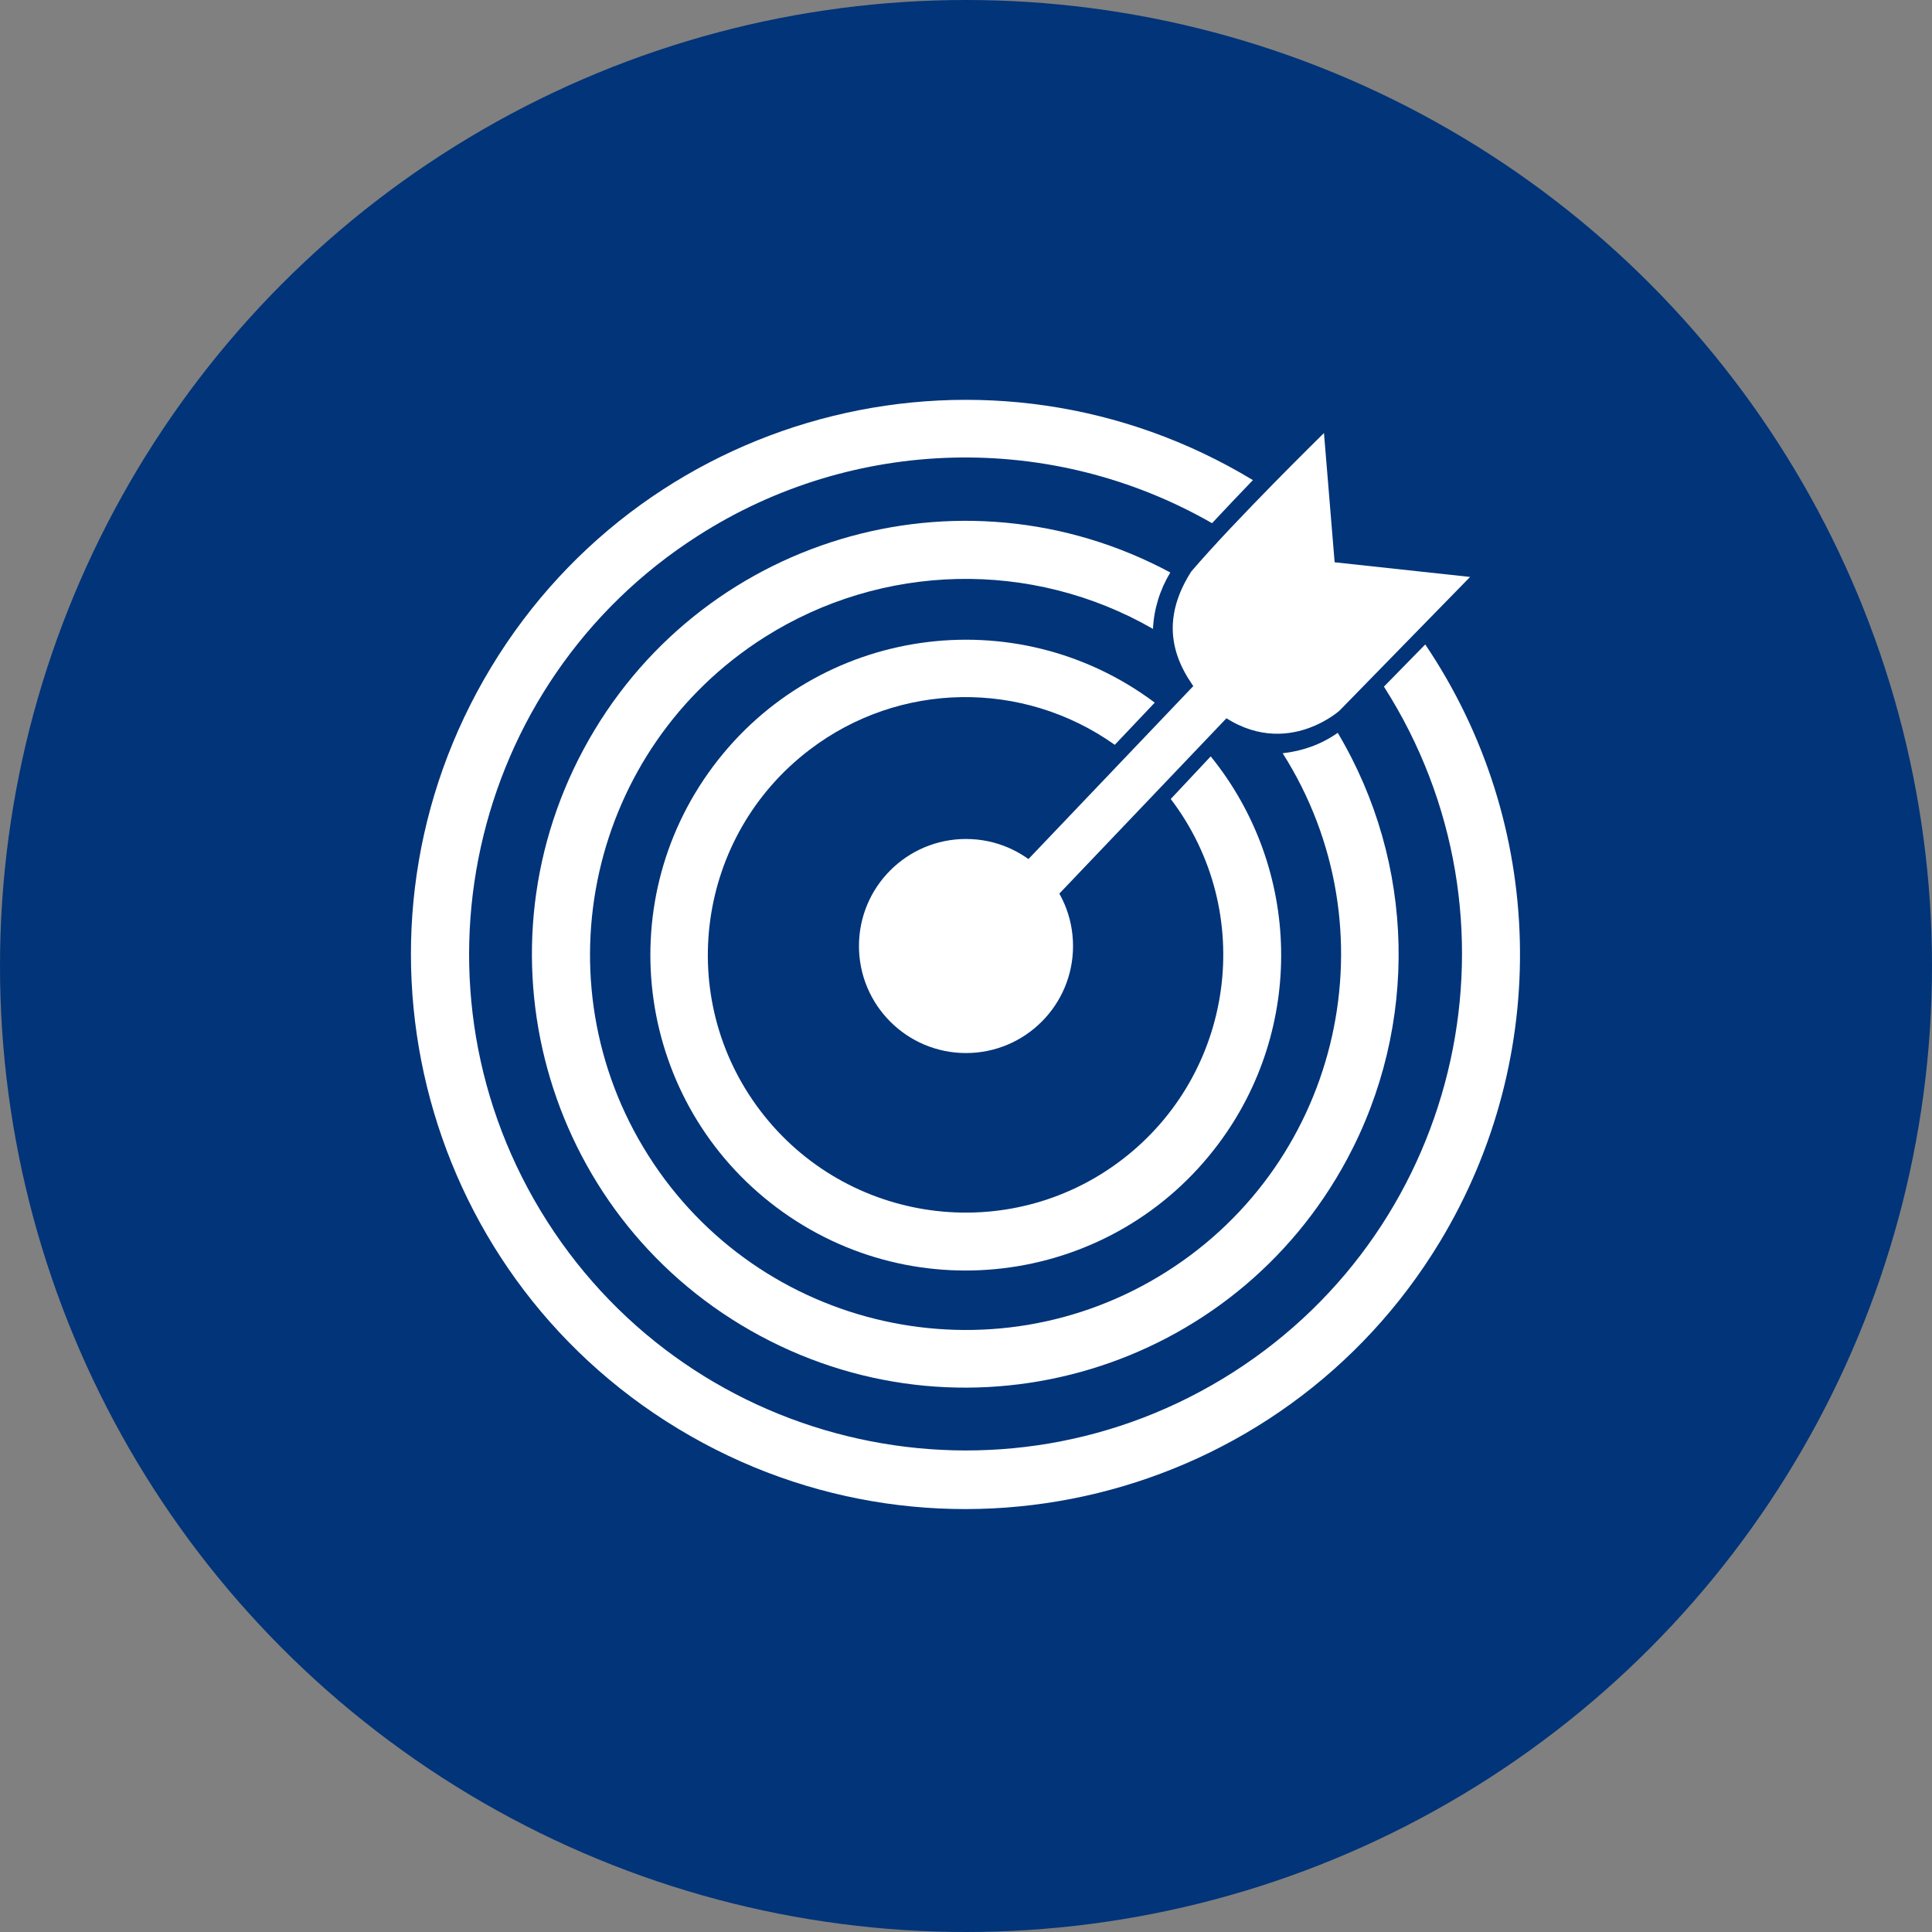
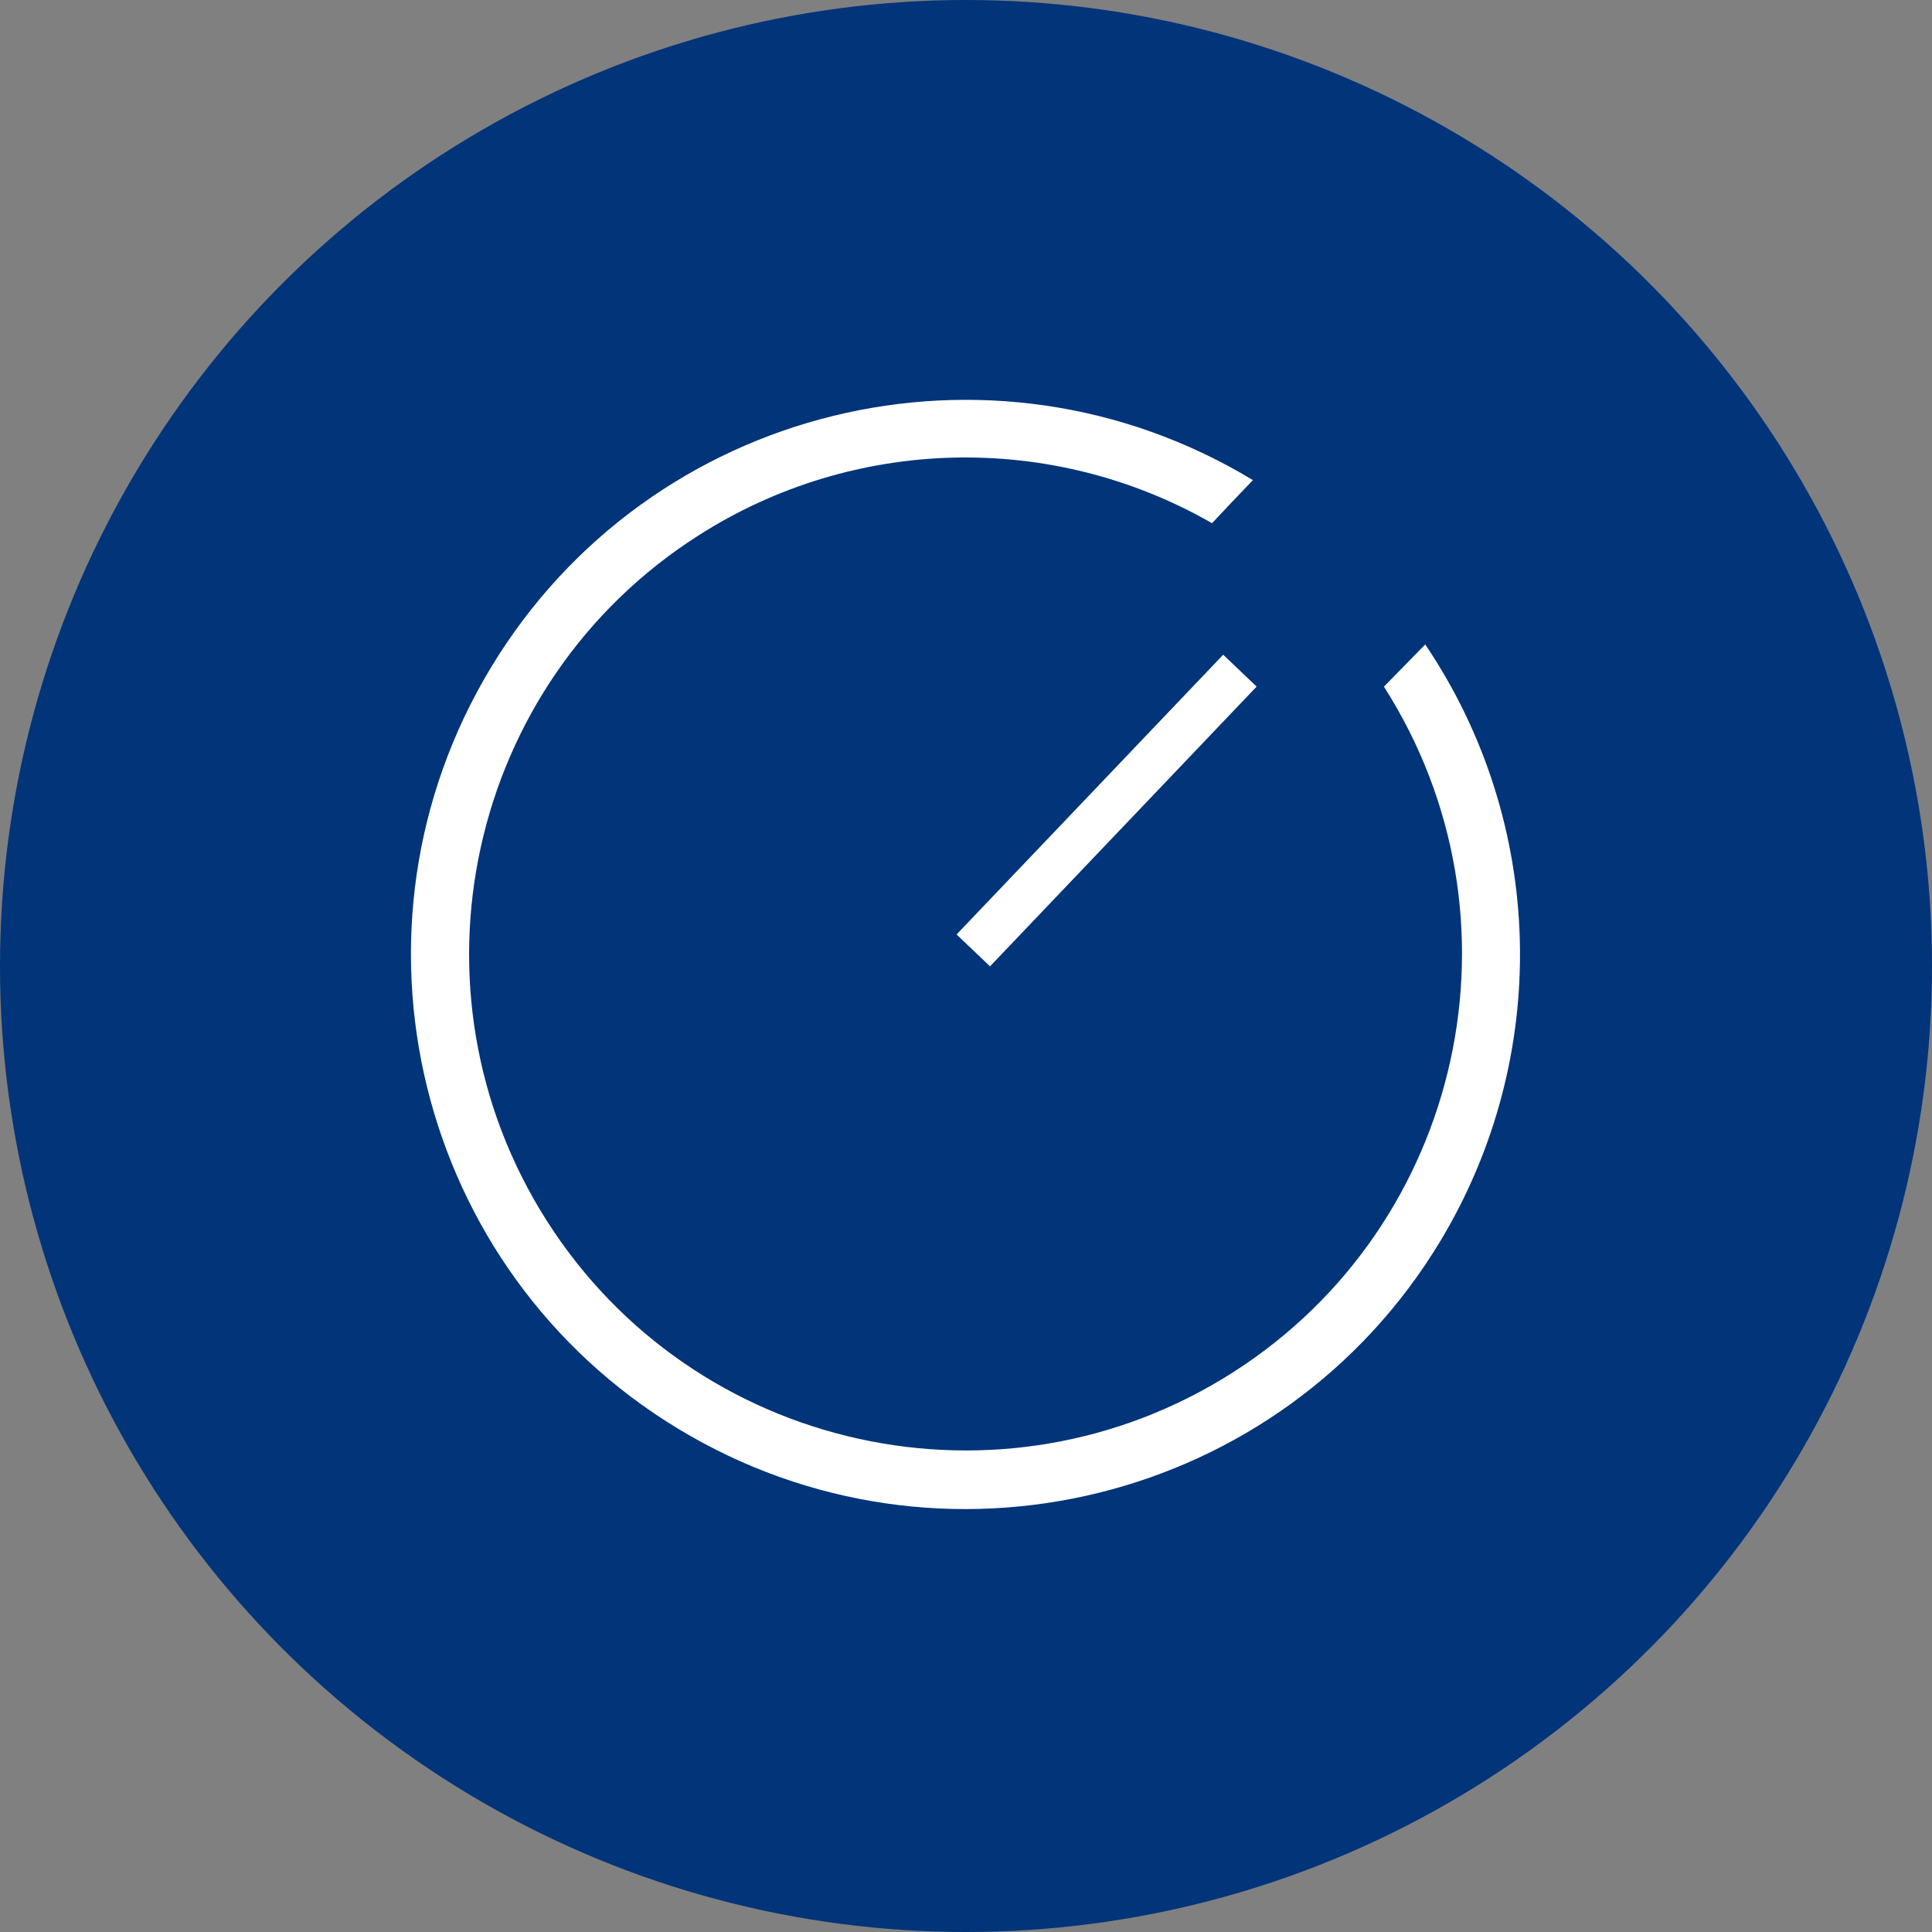
<svg xmlns="http://www.w3.org/2000/svg" version="1.1" id="Layer_1" x="0px" y="0px" viewBox="0 0 435 435" style="enable-background:new 0 0 435 435;" xml:space="preserve">
  <rect x="0" y="0" width="435" height="435" fill="#808080" stroke="none" />
  <style type="text/css"> .st0{fill:#013479;} .st1{fill:#FFFFFF;} </style>
  <circle class="st0" cx="217.5" cy="217.5" r="217.5" />
  <path class="st1" d="M320.9,145.1l-9.3,9.5c33.2,52,18,121.2-34,154.4s-121.2,18-154.4-34c-33.2-52-18-121.2,34-154.4 c35-22.4,79.6-23.5,115.7-2.8c3-3.2,6.1-6.5,9.2-9.7c-59-35.7-135.8-16.9-171.5,42.1S93.7,286,152.7,321.7 c59,35.7,135.8,16.9,171.5-42.1C349.4,237.9,348.1,185.4,320.9,145.1L320.9,145.1z" />
-   <path class="st1" d="M288.8,169.6c25,39.4,13.3,91.7-26.1,116.7S171,299.6,146,260.2c-25-39.4-13.3-91.7,26.1-116.7 c26.5-16.8,60.2-17.6,87.5-1.9c0.2-4.5,1.6-8.9,3.9-12.7c-47.5-25.5-106.6-7.7-132.1,39.8s-7.7,106.6,39.8,132.1 s106.6,7.7,132.1-39.8c16.2-30.2,15.4-66.6-2.1-96C297.5,167.6,293.3,169.1,288.8,169.6z" />
-   <path class="st1" d="M263.6,179.9c19.4,25.5,14.4,61.9-11.1,81.3c-25.5,19.4-61.9,14.4-81.3-11.1c-19.4-25.5-14.4-61.9,11.1-81.3 c20.2-15.4,48-15.8,68.7-1.1l9-9.5c-31.4-23.5-75.9-17.1-99.4,14.3s-17.1,75.9,14.3,99.4c31.4,23.5,75.9,17.1,99.4-14.3 c19.5-26,18.8-62-1.7-87.3L263.6,179.9z" />
-   <circle class="st1" cx="217.5" cy="213" r="24.1" />
-   <path class="st1" d="M301.6,160c0,0-14.3,12.9-30.1-1.9c-5.3-6.3-11.9-15.9-3.3-29.4c10-11.7,29.9-31.2,29.9-31.2l2.4,29.1l30.5,3.3 L301.6,160z" />
  <rect x="205.6" y="177.1" transform="matrix(0.69 -0.724 0.724 0.69 -54.707 237.057)" class="st1" width="87" height="10.4" />
</svg>